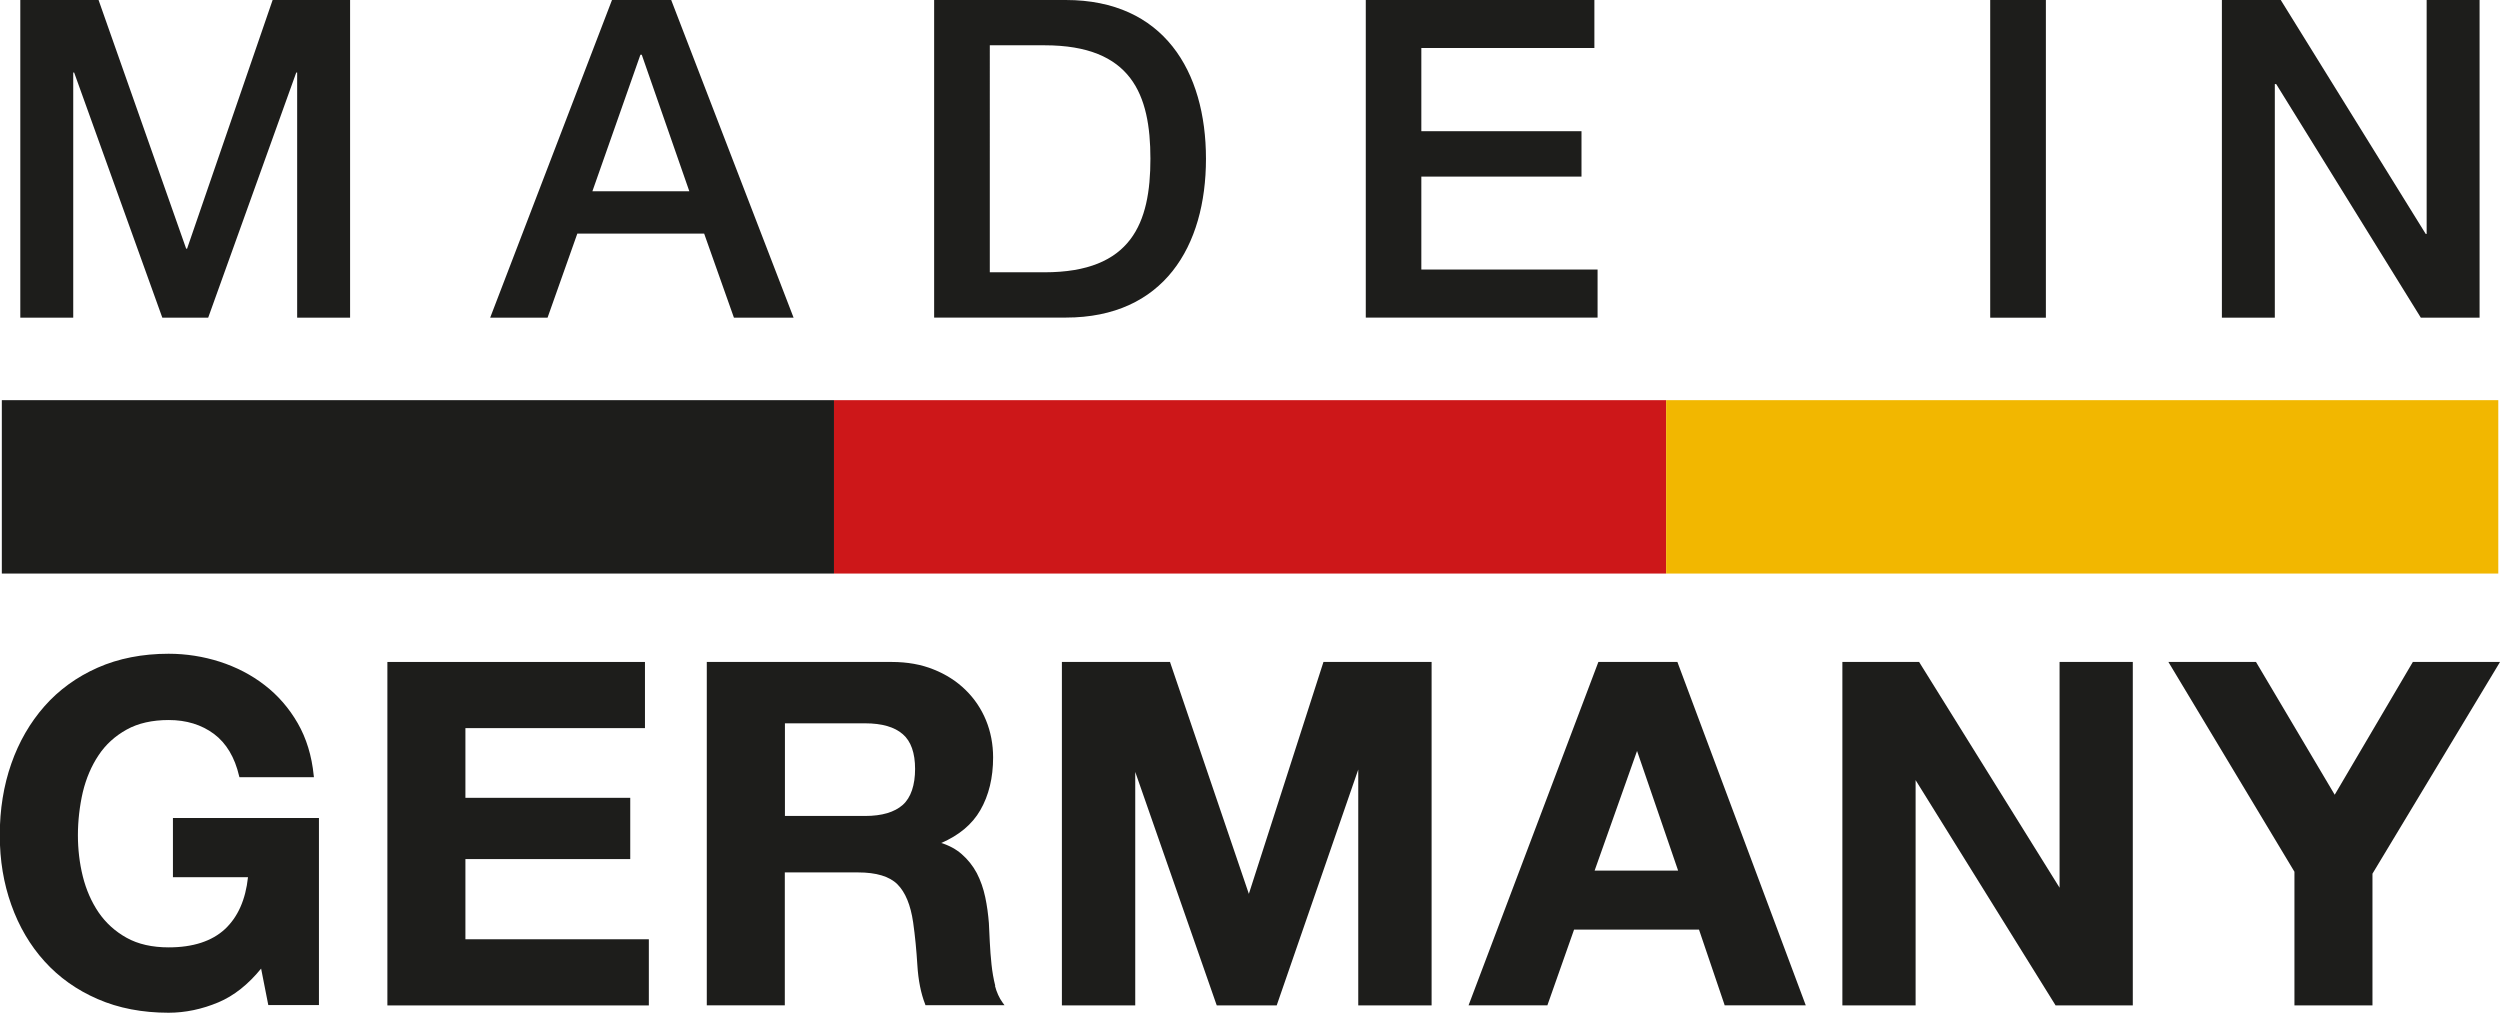
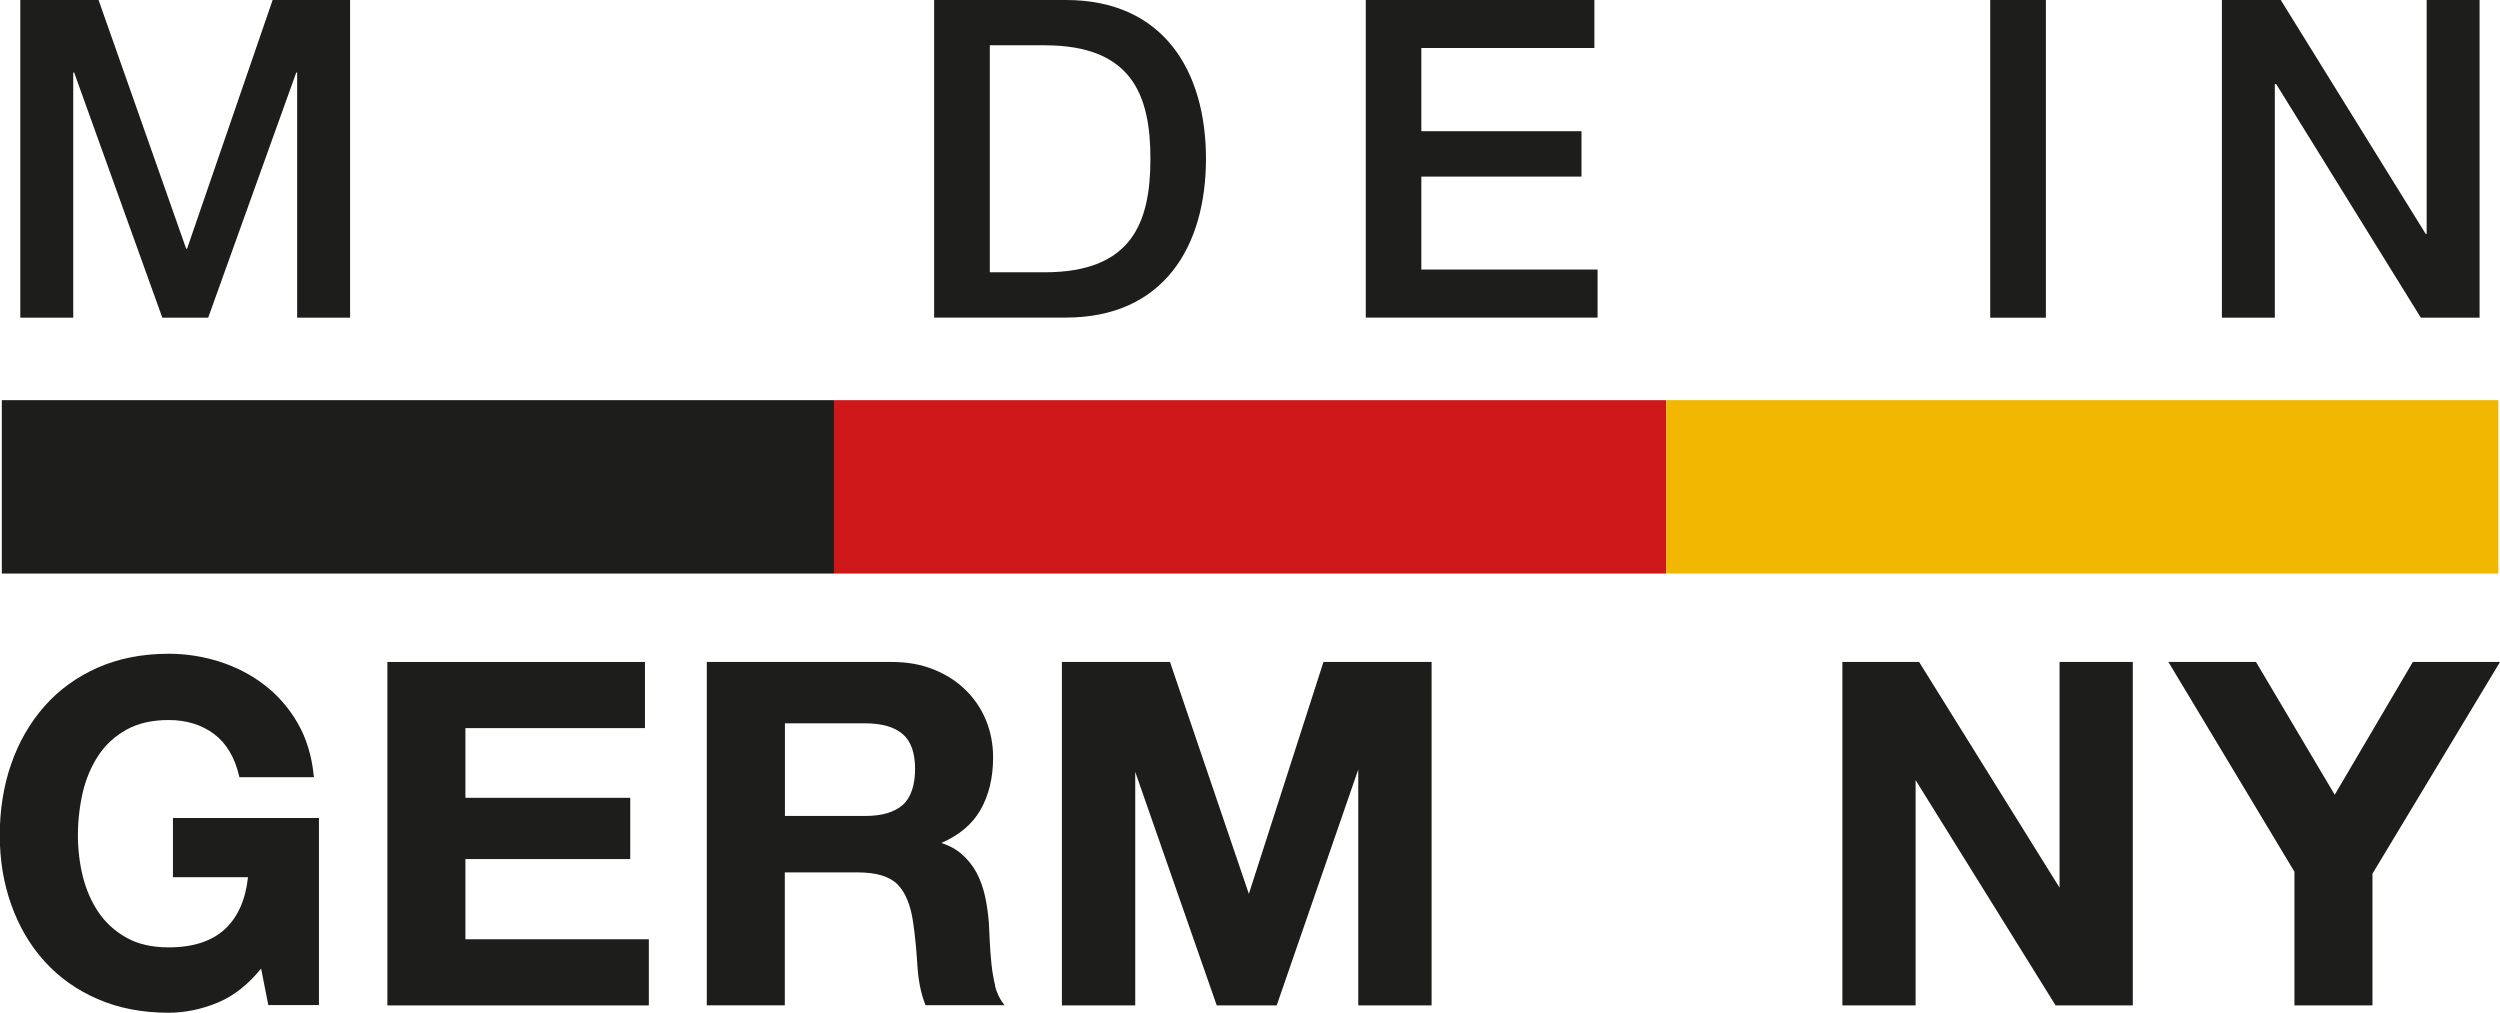
<svg xmlns="http://www.w3.org/2000/svg" viewBox="0 0 219.16 88.8">
  <defs>
    <style>.d{fill:#f2b700;}.e{fill:#cd1719;}.f{fill:#1d1d1b;}</style>
  </defs>
  <g id="a" />
  <g id="b">
    <g id="c">
      <g>
        <path class="f" d="M1.78,0h6.86l7.68,21.8h.08L23.9,0h6.79V27.85h-4.64V6.36h-.08l-7.72,21.49h-4.02L6.5,6.36h-.08V27.85H1.78V0Z" />
-         <path class="f" d="M53.65,0h5.19l10.73,27.85h-5.23l-2.61-7.37h-11.12l-2.61,7.37h-5.03L53.65,0Zm-1.72,16.77h8.5l-4.17-11.97h-.12l-4.21,11.97Z" />
-         <path class="f" d="M81.89,0h11.54c8.58,0,12.29,6.24,12.29,13.92s-3.71,13.92-12.29,13.92h-11.54V0Zm4.88,23.87h4.8c7.64,0,9.28-4.33,9.28-9.95s-1.64-9.95-9.28-9.95h-4.8V23.87Z" />
+         <path class="f" d="M81.89,0h11.54c8.58,0,12.29,6.24,12.29,13.92s-3.71,13.92-12.29,13.92h-11.54V0Zm4.88,23.87h4.8c7.64,0,9.28-4.33,9.28-9.95s-1.64-9.95-9.28-9.95h-4.8Z" />
        <path class="f" d="M119.72,0h20.05V4.21h-15.17v7.29h14.04v3.98h-14.04v8.15h15.45v4.21h-20.32V0Z" />
        <path class="f" d="M174.47,0h4.88V27.85h-4.88V0Z" />
        <path class="f" d="M194.79,0h5.15l12.71,20.51h.08V0h4.64V27.85h-5.15l-12.68-20.48h-.12V27.85h-4.64V0Z" />
      </g>
      <g>
        <rect class="e" x="101.98" y="6.21" width="15.2" height="72.95" transform="translate(66.9 152.26) rotate(-90)" />
        <rect class="f" x="29.03" y="6.21" width="15.2" height="72.95" transform="translate(-6.05 79.31) rotate(-90)" />
        <rect class="d" x="174.93" y="6.21" width="15.2" height="72.95" transform="translate(139.85 225.21) rotate(-90)" />
      </g>
      <g>
        <path class="f" d="M15.16,76.9h6.58c-.21,1.97-.89,3.49-2.01,4.54-1.15,1.07-2.81,1.61-4.94,1.61-1.45,0-2.69-.28-3.69-.84-1.01-.56-1.83-1.31-2.46-2.23-.63-.93-1.09-1.99-1.38-3.15-.29-1.17-.43-2.38-.43-3.62s.15-2.56,.43-3.77c.29-1.2,.75-2.29,1.38-3.23,.62-.94,1.45-1.69,2.46-2.25,1-.56,2.25-.84,3.69-.84,1.55,0,2.88,.41,3.97,1.22,1.08,.81,1.82,2.05,2.2,3.68l.03,.11h6.53l-.02-.16c-.17-1.71-.64-3.25-1.4-4.57-.76-1.32-1.73-2.44-2.9-3.34-1.16-.9-2.48-1.58-3.93-2.05-1.44-.46-2.95-.7-4.49-.7-2.29,0-4.39,.41-6.22,1.22-1.83,.81-3.4,1.95-4.66,3.38-1.26,1.43-2.24,3.12-2.91,5.04-.67,1.91-1.01,4.02-1.01,6.25s.34,4.24,1.01,6.12c.67,1.89,1.65,3.56,2.91,4.95,1.26,1.4,2.83,2.52,4.66,3.31,1.83,.8,3.92,1.2,6.22,1.2,1.46,0,2.93-.31,4.36-.91,1.36-.57,2.62-1.57,3.75-2.96l.63,3.2h4.44v-16.4H15.16v5.17Z" />
        <polygon class="f" points="40.8 75.31 55.25 75.31 55.25 69.94 40.8 69.94 40.8 63.83 56.54 63.83 56.54 58.03 33.96 58.03 33.96 88.14 56.88 88.14 56.88 82.34 40.8 82.34 40.8 75.31" />
        <path class="f" d="M87.25,86.43c-.15-.59-.26-1.22-.33-1.88-.07-.67-.12-1.32-.15-1.95-.03-.64-.06-1.2-.08-1.68-.06-.75-.16-1.52-.32-2.27-.16-.76-.41-1.47-.74-2.11-.34-.64-.79-1.2-1.33-1.67-.48-.42-1.08-.75-1.79-.97,1.56-.67,2.72-1.64,3.43-2.88,.75-1.3,1.12-2.85,1.12-4.62,0-1.15-.21-2.25-.62-3.25-.41-1-1.01-1.9-1.79-2.66-.77-.76-1.72-1.37-2.8-1.8-1.08-.44-2.32-.66-3.67-.66h-16.22v30.1h6.84v-11.65h6.42c1.6,0,2.76,.35,3.45,1.04,.7,.7,1.16,1.82,1.38,3.34,.17,1.19,.29,2.45,.37,3.75,.08,1.32,.31,2.47,.68,3.42l.03,.09h6.93l-.17-.23c-.29-.4-.52-.9-.67-1.48Zm-18.44-23.02h7.04c1.46,0,2.57,.32,3.29,.95,.72,.62,1.08,1.65,1.08,3.05s-.36,2.51-1.08,3.15c-.72,.64-1.83,.97-3.29,.97h-7.04v-8.11Z" />
        <polygon class="f" points="109.48 78.36 102.6 58.13 102.57 58.03 93.09 58.03 93.09 88.14 99.52 88.14 99.52 67.67 106.63 88.04 106.67 88.14 111.92 88.14 119.07 67.46 119.07 88.14 125.5 88.14 125.5 58.03 116.02 58.03 109.48 78.36" />
-         <path class="f" d="M147.04,58.03h-6.92l-11.38,30.1h6.91l2.34-6.64h10.95l2.22,6.54,.03,.1h7.11l-11.22-30.01-.03-.09Zm.08,18.29h-7.33l3.72-10.49,3.6,10.49Z" />
        <polygon class="f" points="180.55 77.82 168.28 58.1 168.24 58.03 161.51 58.03 161.51 88.14 167.93 88.14 167.93 68.39 180.16 88.07 180.2 88.14 186.97 88.14 186.97 58.03 180.55 58.03 180.55 77.82" />
        <polygon class="f" points="211.52 58.03 204.67 69.67 197.77 58.03 190.09 58.03 201.14 76.42 201.14 88.14 207.98 88.14 207.98 76.59 219.03 58.25 219.16 58.03 211.52 58.03" />
      </g>
    </g>
  </g>
</svg>